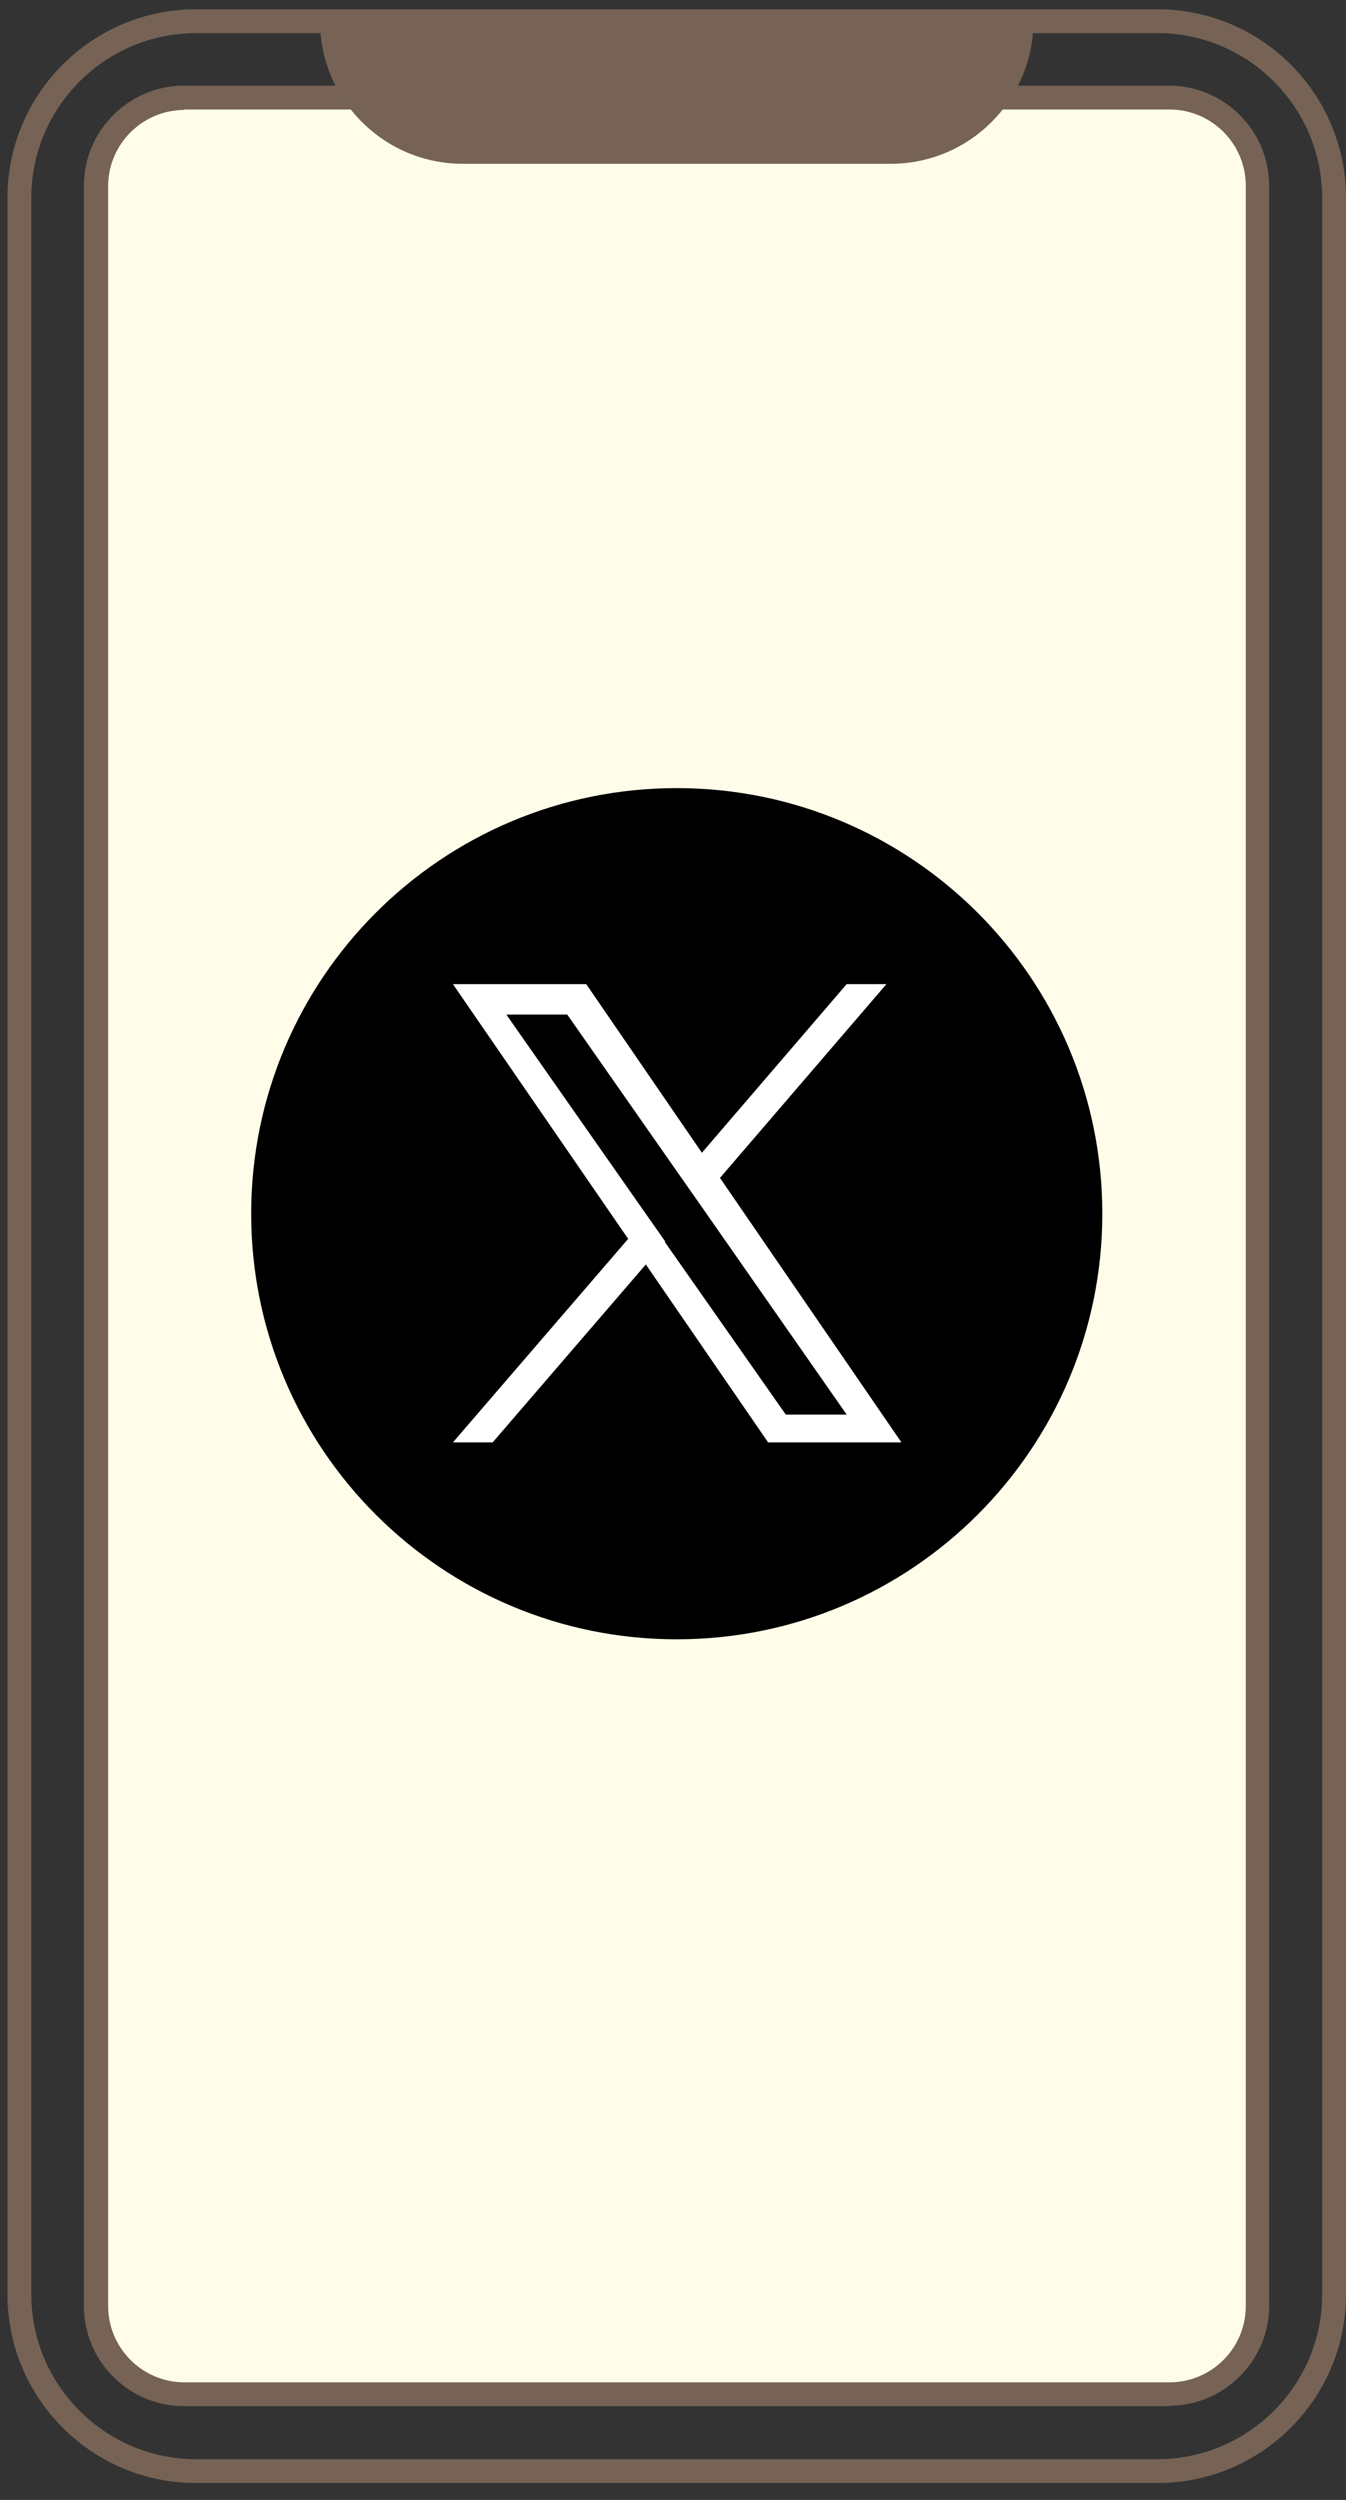
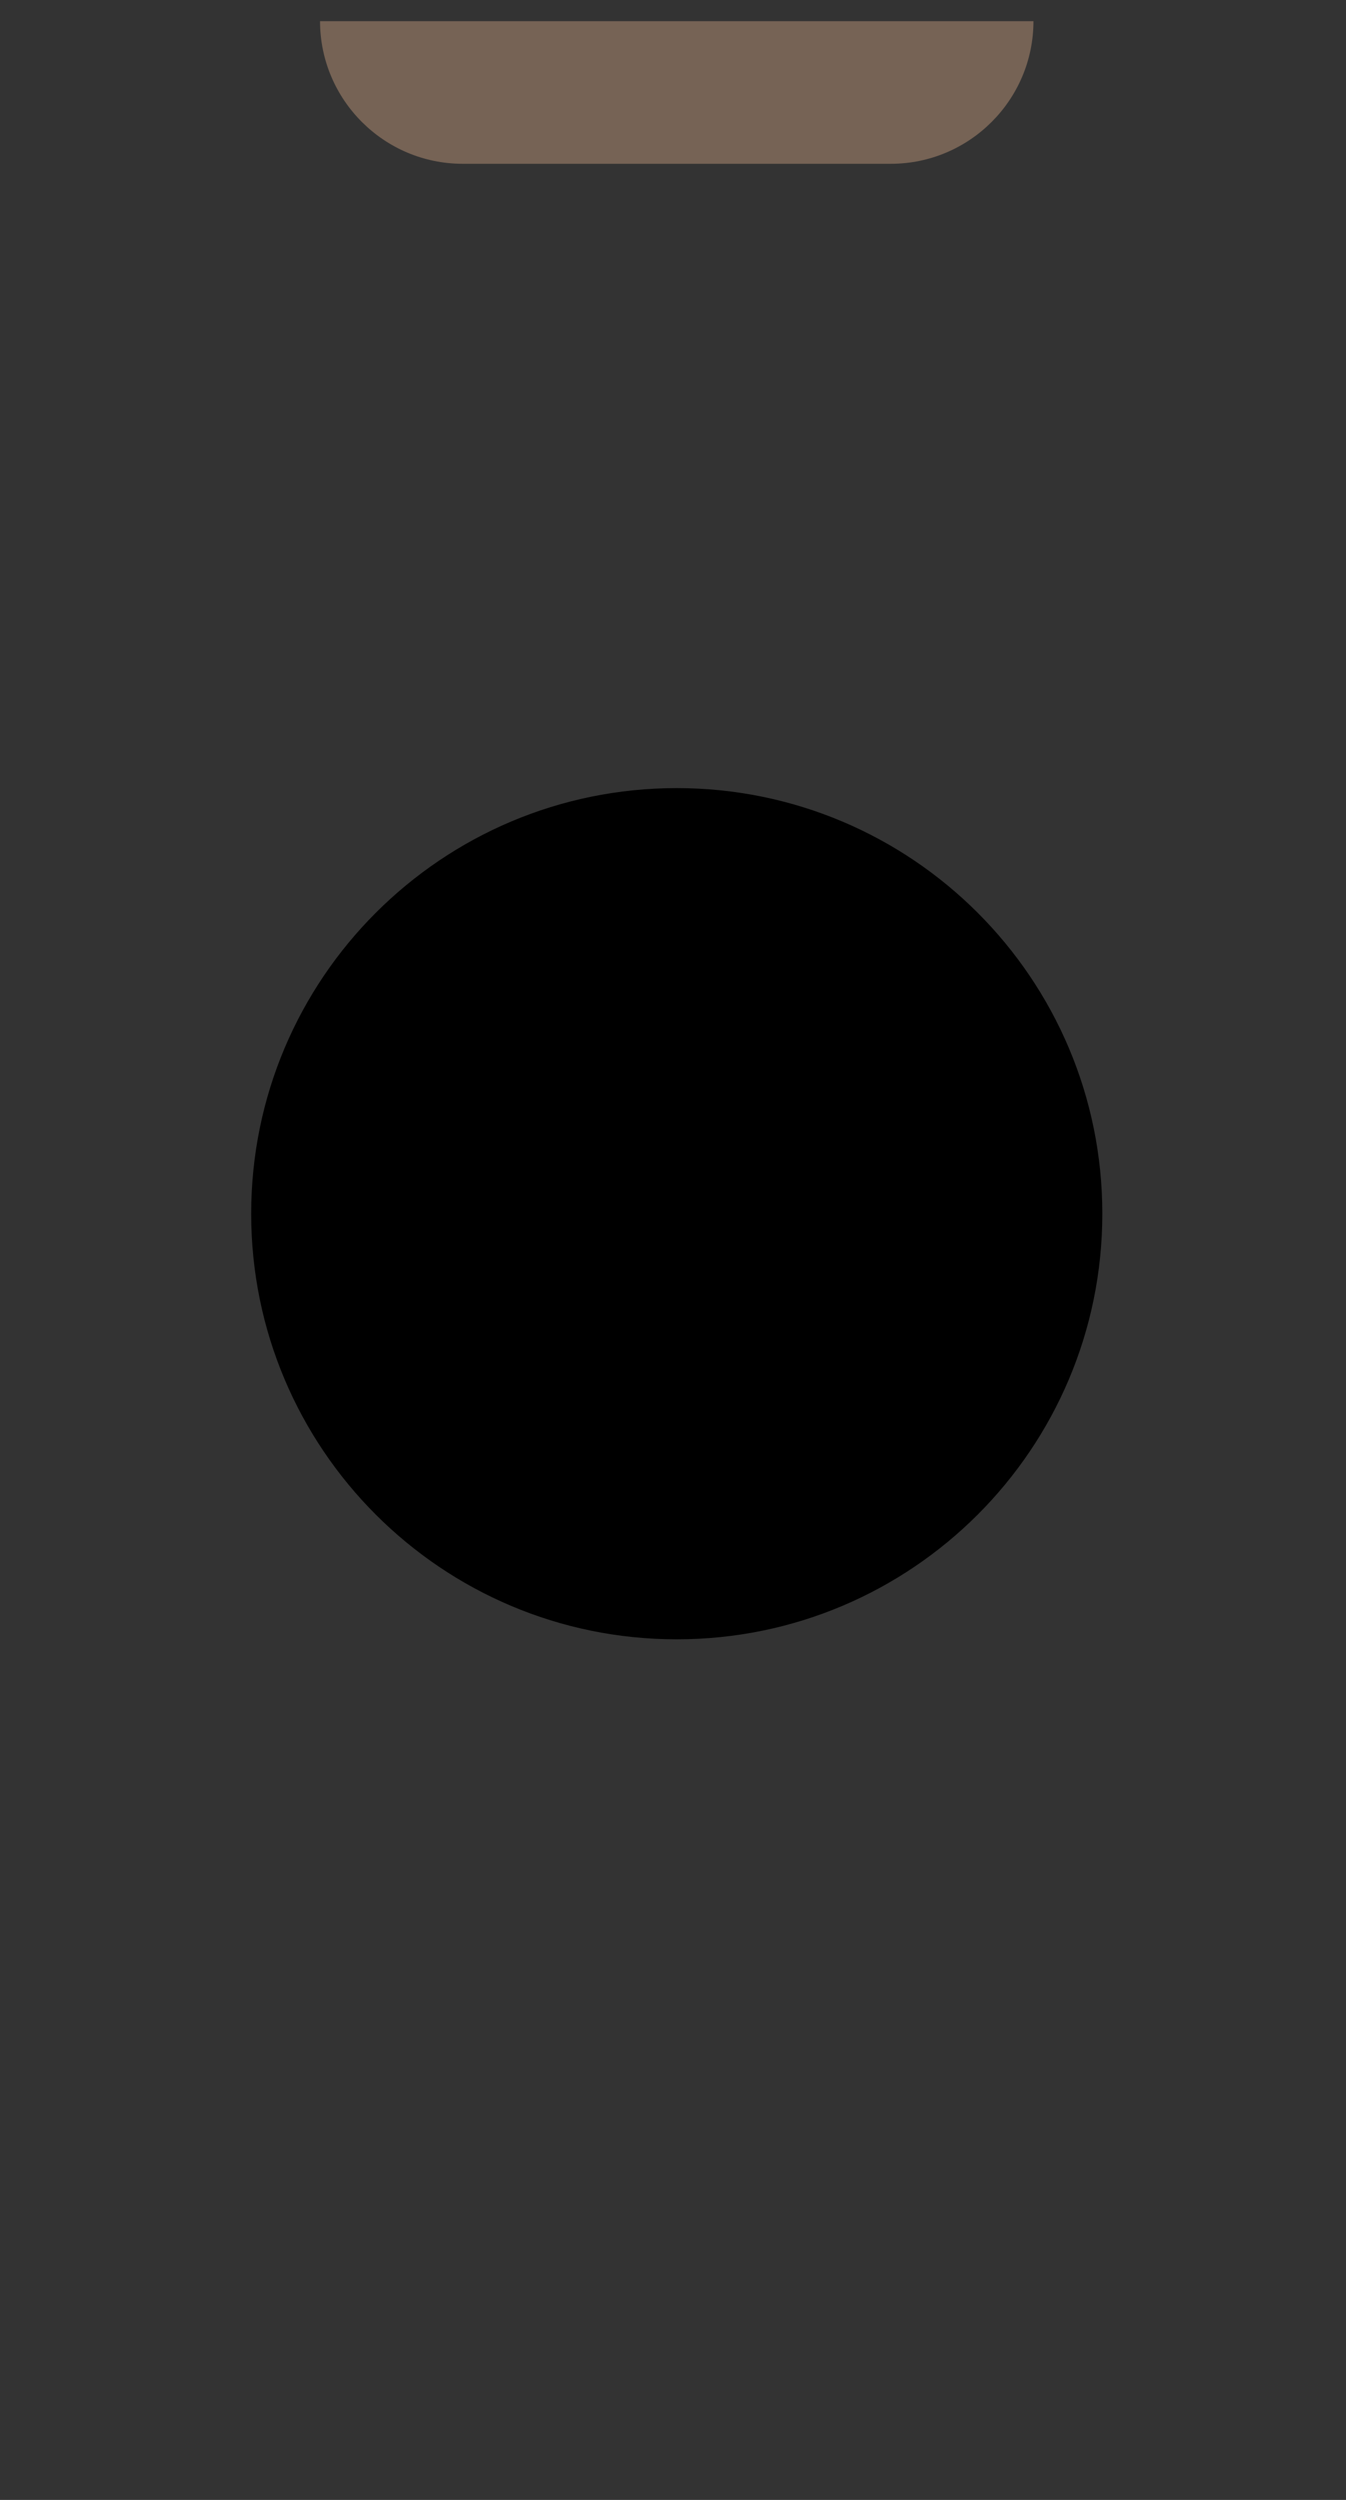
<svg xmlns="http://www.w3.org/2000/svg" width="49" height="91" viewBox="0 0 49 91" fill="none">
  <rect x="0" y="0" width="49" height="91" fill="#333333" stroke="none" />
-   <path d="M42.138 90.385H7.135C3.342 90.385 0.272 87.299 0.272 83.522V7.2C0.272 3.407 3.358 0.338 7.135 0.338H42.138C45.93 0.338 49 3.424 49 7.2V83.522C49 87.315 45.914 90.385 42.138 90.385ZM7.135 1.206C3.84 1.206 1.14 3.89 1.14 7.2V83.522C1.14 86.817 3.824 89.517 7.135 89.517H42.138C45.432 89.517 48.132 86.833 48.132 83.522V7.2C48.132 3.906 45.448 1.206 42.138 1.206H7.135Z" fill="#766355" />
-   <path d="M42.571 3.552H6.717C4.941 3.552 3.502 4.991 3.502 6.766V83.924C3.502 85.699 4.941 87.138 6.717 87.138H42.571C44.347 87.138 45.786 85.699 45.786 83.924V6.766C45.786 4.991 44.347 3.552 42.571 3.552Z" fill="#FFFDEA" />
-   <path d="M42.556 87.588H6.701C4.692 87.588 3.053 85.949 3.053 83.94V6.766C3.053 4.757 4.692 3.118 6.701 3.118H42.556C44.565 3.118 46.204 4.757 46.204 6.766V83.924C46.204 85.933 44.565 87.572 42.556 87.572V87.588ZM6.717 4.002C5.19 4.002 3.937 5.24 3.937 6.782V83.94C3.937 85.467 5.174 86.72 6.717 86.72H42.572C44.099 86.72 45.352 85.483 45.352 83.94V6.766C45.352 5.24 44.115 3.986 42.572 3.986H6.717V4.002Z" fill="#766355" />
  <path d="M11.651 0.771H37.622C37.622 3.632 35.292 5.962 32.431 5.962H16.842C13.981 5.962 11.651 3.632 11.651 0.771Z" fill="#766355" />
  <path d="M24.636 59.673C33.193 59.673 40.129 52.736 40.129 44.18C40.129 35.624 33.193 28.688 24.636 28.688C16.08 28.688 9.144 35.624 9.144 44.18C9.144 52.736 16.08 59.673 24.636 59.673Z" fill="black" />
-   <path d="M26.195 42.895L32.27 35.823H30.823L25.552 41.962L21.341 35.823H16.488L22.868 45.096L16.488 52.505H17.934L23.511 46.028L27.963 52.505H32.816L26.211 42.879L26.195 42.895ZM24.218 45.193L23.575 44.277L18.433 36.932H20.651L24.797 42.862L25.44 43.779L30.823 51.493H28.606L24.202 45.209L24.218 45.193Z" fill="white" />
</svg>